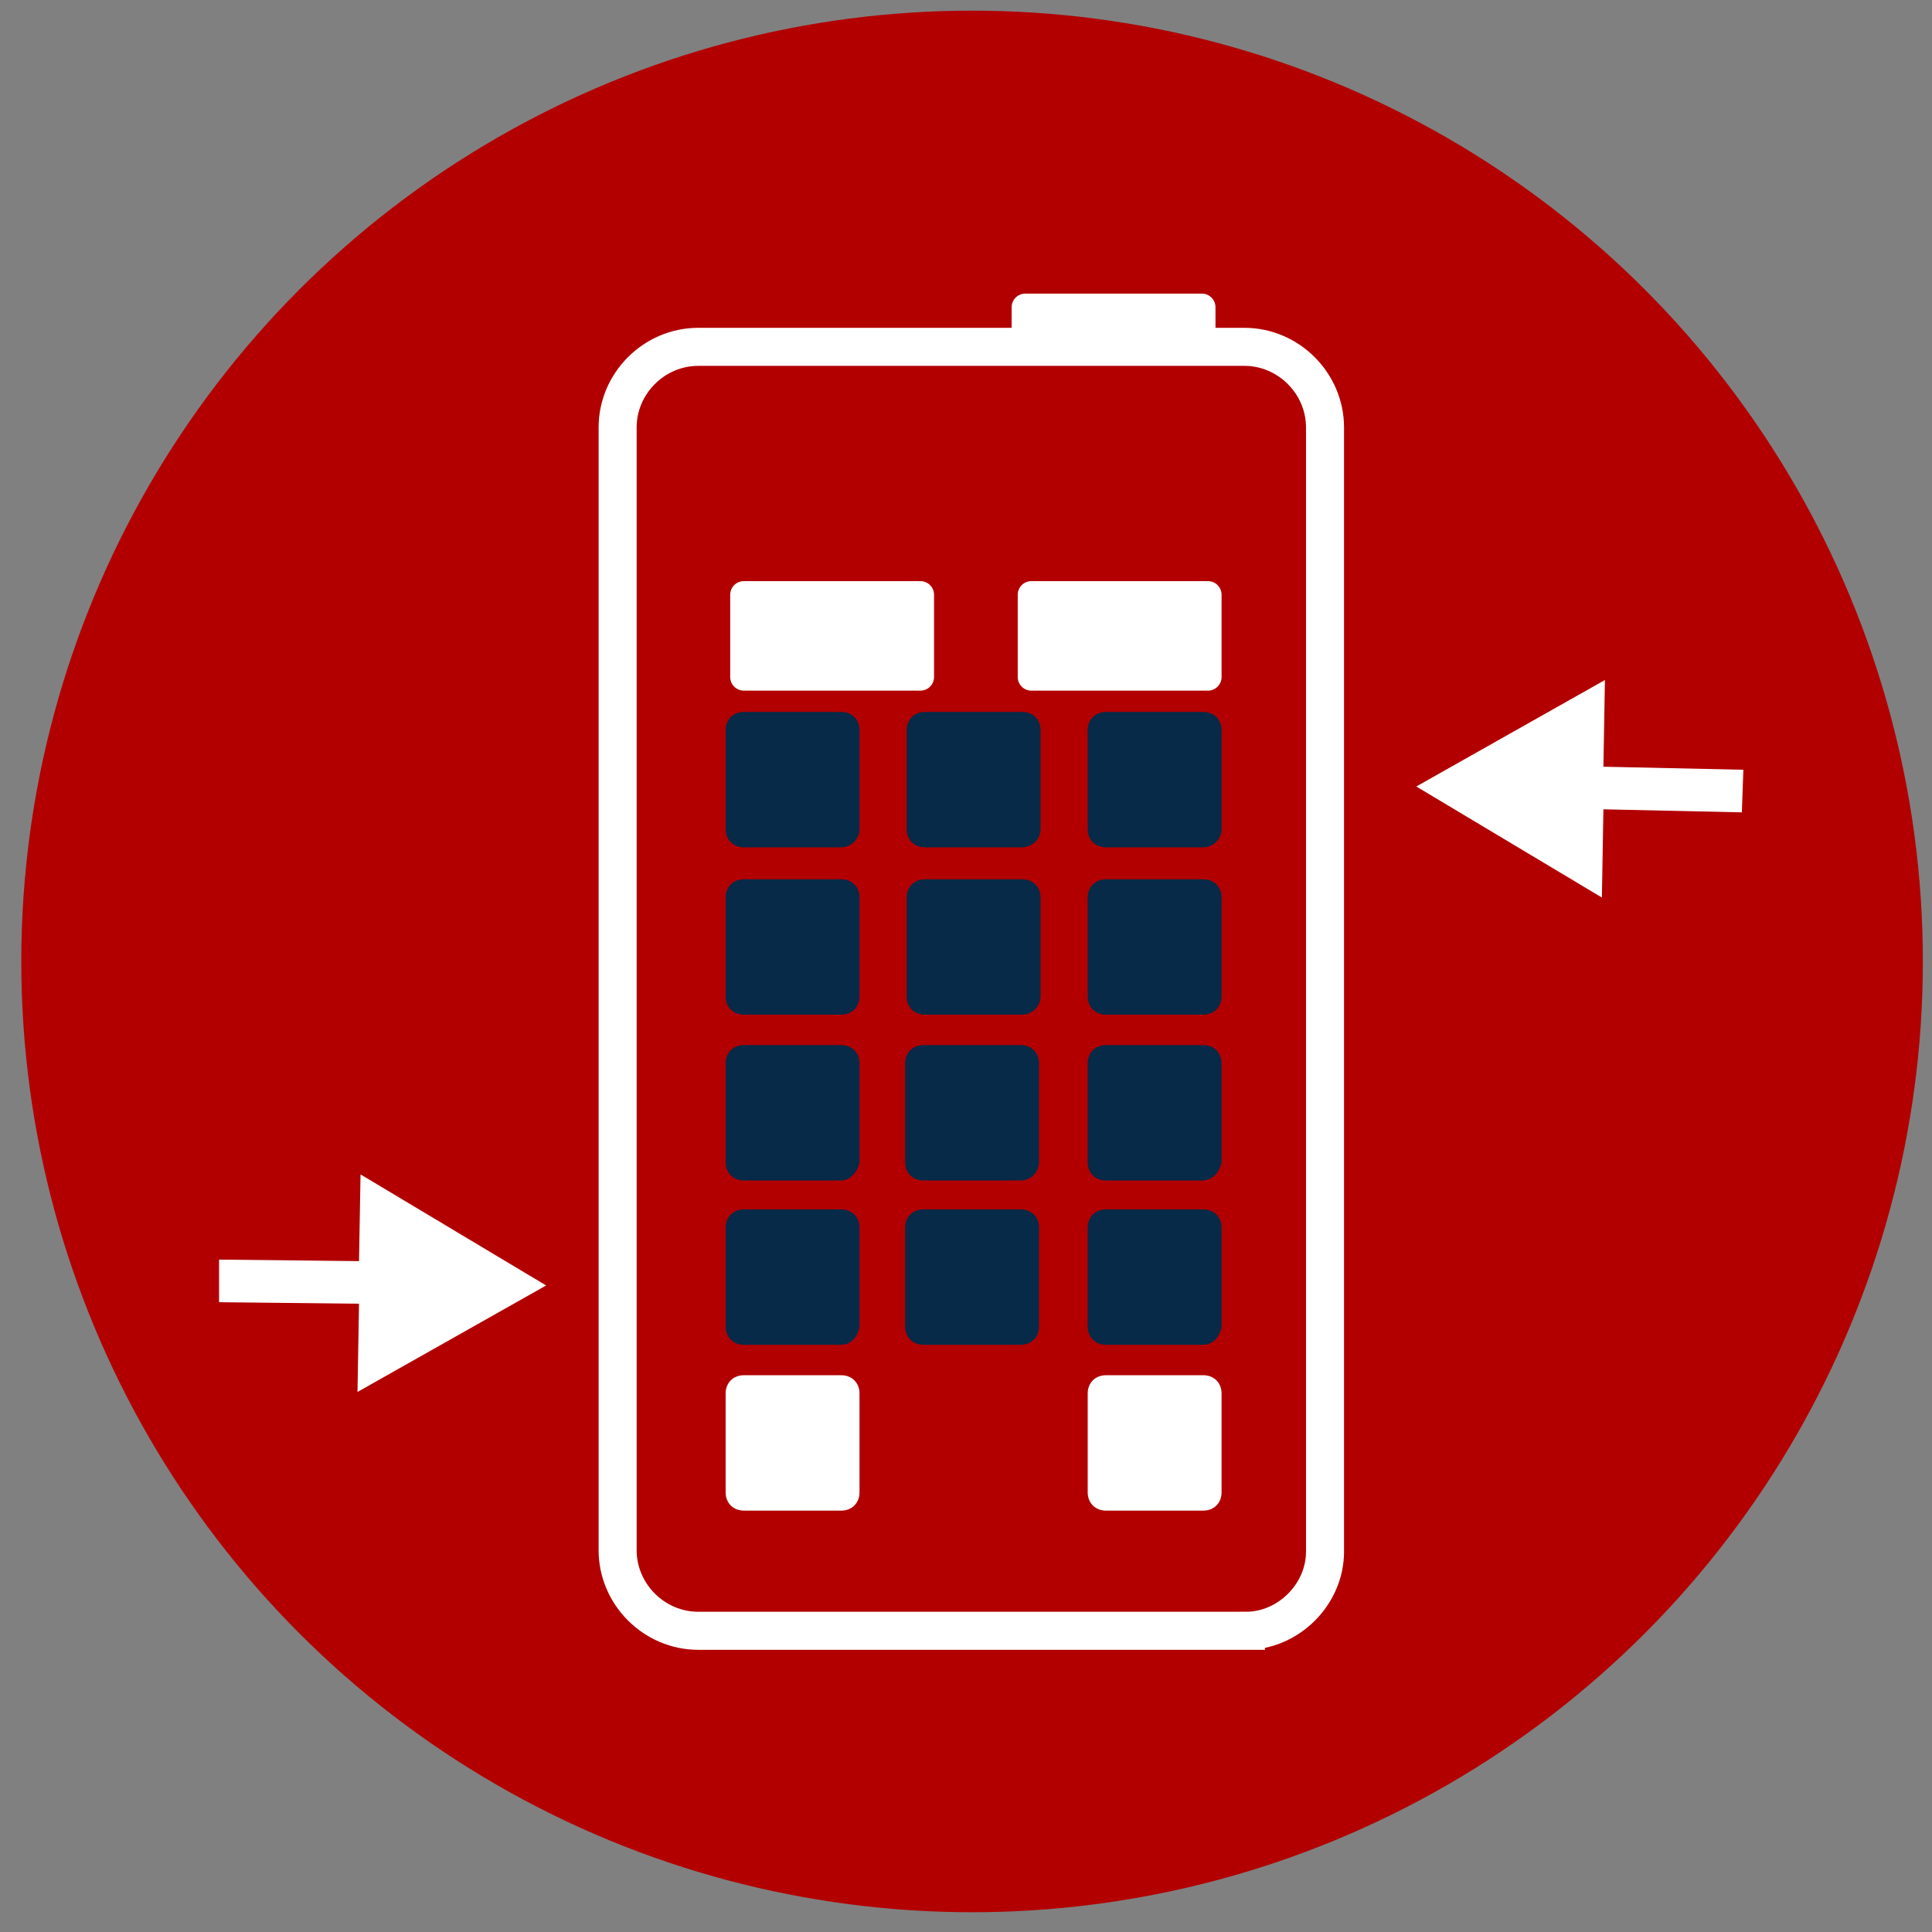
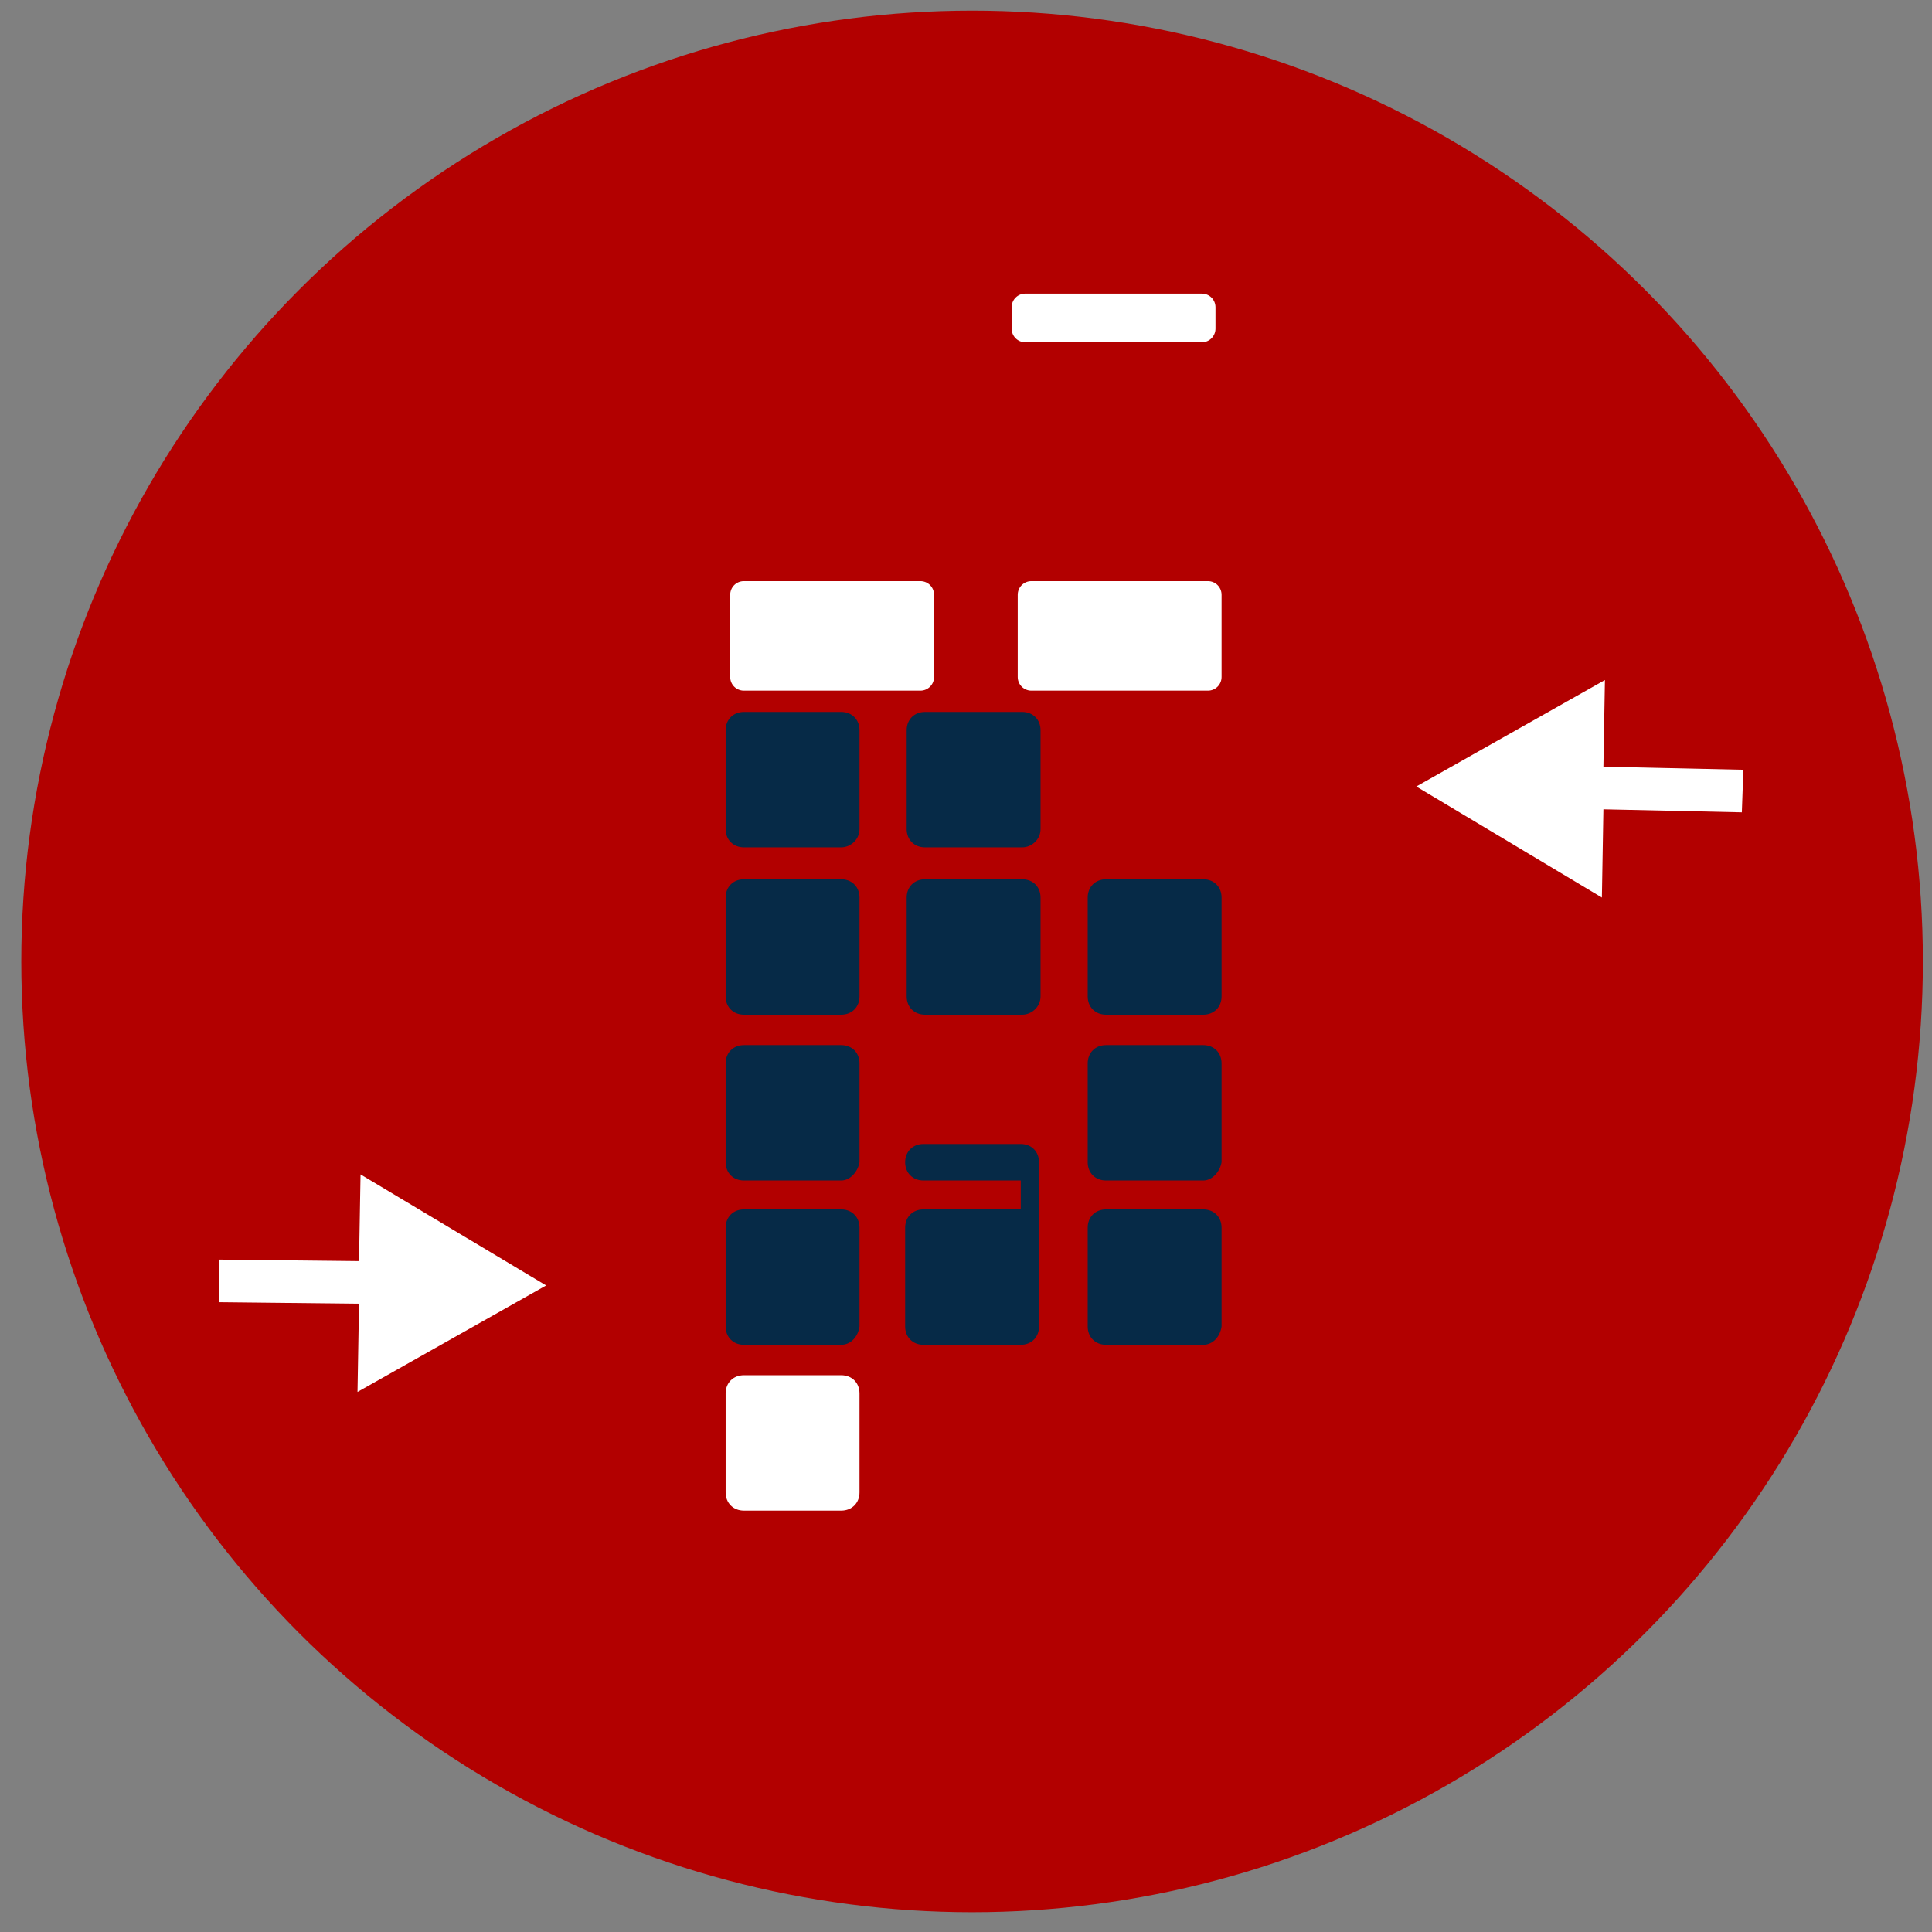
<svg xmlns="http://www.w3.org/2000/svg" enable-background="new 0 0 127 127" viewBox="0 0 127 127">
  <rect x="0" y="0" width="127" height="127" fill="#808080" stroke="none" />
  <circle cx="63.9" cy="63.2" fill="#b20000" r="62.5" />
-   <path d="m81.9 107.2h-36c-2.9 0-5.3-2.4-5.3-5.3v-73.8c0-2.9 2.4-5.3 5.3-5.3h35.9c2.9 0 5.3 2.4 5.3 5.3v73.9c0 2.8-2.4 5.2-5.2 5.2z" fill="none" stroke="#fff" stroke-miterlimit="10" stroke-width="2.5" />
  <g fill="#062a47">
    <path d="m55.3 55.7h-6.4c-.7 0-1.2-.5-1.2-1.2v-6.5c0-.7.5-1.2 1.2-1.2h6.4c.7 0 1.2.5 1.2 1.2v6.5c0 .7-.6 1.2-1.2 1.2z" />
    <path d="m67.2 55.7h-6.4c-.7 0-1.2-.5-1.2-1.2v-6.5c0-.7.5-1.2 1.2-1.2h6.4c.7 0 1.2.5 1.2 1.2v6.5c0 .7-.6 1.2-1.2 1.2z" />
-     <path d="m79.1 55.7h-6.4c-.7 0-1.2-.5-1.2-1.2v-6.5c0-.7.5-1.2 1.2-1.2h6.4c.7 0 1.2.5 1.2 1.2v6.5c0 .7-.6 1.2-1.2 1.2z" />
    <path d="m55.3 66.7h-6.4c-.7 0-1.2-.5-1.2-1.2v-6.5c0-.7.5-1.2 1.2-1.2h6.4c.7 0 1.2.5 1.2 1.2v6.5c0 .7-.5 1.2-1.2 1.2z" />
    <path d="m67.2 66.7h-6.4c-.7 0-1.2-.5-1.2-1.2v-6.5c0-.7.5-1.2 1.2-1.2h6.4c.7 0 1.2.5 1.2 1.2v6.5c0 .7-.6 1.2-1.2 1.2z" />
    <path d="m79.1 66.7h-6.4c-.7 0-1.2-.5-1.2-1.2v-6.5c0-.7.5-1.2 1.2-1.2h6.4c.7 0 1.2.5 1.2 1.2v6.5c0 .7-.5 1.2-1.2 1.2z" />
    <path d="m55.3 77.6h-6.4c-.7 0-1.2-.5-1.2-1.2v-6.5c0-.7.5-1.2 1.2-1.2h6.4c.7 0 1.2.5 1.2 1.2v6.5c-.1.6-.6 1.2-1.2 1.2z" />
-     <path d="m67.1 77.6h-6.4c-.7 0-1.2-.5-1.2-1.2v-6.5c0-.7.5-1.2 1.2-1.2h6.4c.7 0 1.2.5 1.2 1.2v6.5c0 .6-.5 1.2-1.2 1.2z" />
+     <path d="m67.1 77.6h-6.4c-.7 0-1.2-.5-1.2-1.2c0-.7.5-1.2 1.2-1.2h6.4c.7 0 1.2.5 1.2 1.2v6.5c0 .6-.5 1.2-1.2 1.2z" />
    <path d="m79.1 77.6h-6.4c-.7 0-1.2-.5-1.2-1.2v-6.5c0-.7.5-1.2 1.2-1.2h6.4c.7 0 1.2.5 1.2 1.2v6.5c-.1.6-.6 1.2-1.2 1.2z" />
    <path d="m55.3 88.4h-6.4c-.7 0-1.2-.5-1.2-1.2v-6.5c0-.7.5-1.2 1.2-1.2h6.4c.7 0 1.2.5 1.2 1.2v6.5c-.1.7-.6 1.2-1.2 1.2z" />
    <path d="m67.1 88.4h-6.4c-.7 0-1.2-.5-1.2-1.2v-6.5c0-.7.5-1.2 1.2-1.2h6.4c.7 0 1.2.5 1.2 1.2v6.5c0 .7-.5 1.2-1.2 1.2z" />
    <path d="m79.1 88.4h-6.4c-.7 0-1.2-.5-1.2-1.2v-6.5c0-.7.5-1.2 1.2-1.2h6.4c.7 0 1.2.5 1.2 1.2v6.5c-.1.7-.6 1.2-1.2 1.2z" />
  </g>
  <path d="m55.3 99.3h-6.4c-.7 0-1.2-.5-1.2-1.2v-6.5c0-.7.5-1.2 1.2-1.2h6.4c.7 0 1.2.5 1.2 1.2v6.5c0 .7-.5 1.2-1.2 1.2z" fill="#fff" />
-   <path d="m79.1 99.3h-6.4c-.7 0-1.2-.5-1.2-1.2v-6.5c0-.7.5-1.2 1.2-1.2h6.4c.7 0 1.2.5 1.2 1.2v6.5c0 .7-.5 1.2-1.2 1.2z" fill="#fff" />
  <path d="m60.5 45.4h-11.6c-.5 0-.9-.4-.9-.9v-5.4c0-.5.4-.9.9-.9h11.6c.5 0 .9.4.9.9v5.4c0 .5-.4.9-.9.9z" fill="#fff" />
  <path d="m79.4 45.4h-11.6c-.5 0-.9-.4-.9-.9v-5.4c0-.5.4-.9.9-.9h11.6c.5 0 .9.4.9.9v5.4c0 .5-.4.9-.9.9z" fill="#fff" />
  <path d="m79 22.5h-11.6c-.5 0-.9-.4-.9-.9v-1.4c0-.5.4-.9.9-.9h11.6c.5 0 .9.4.9.9v1.4c0 .5-.4.9-.9.9z" fill="#fff" />
  <path d="m114.6 50.6-9.2-.2.1-5.7-12.4 7 12.2 7.3.1-5.8 9.1.2z" fill="#fff" />
  <path d="m14.4 85.6 9.2.1-.1 5.8 12.4-7-12.2-7.3-.1 5.7-9.2-.1z" fill="#fff" />
</svg>